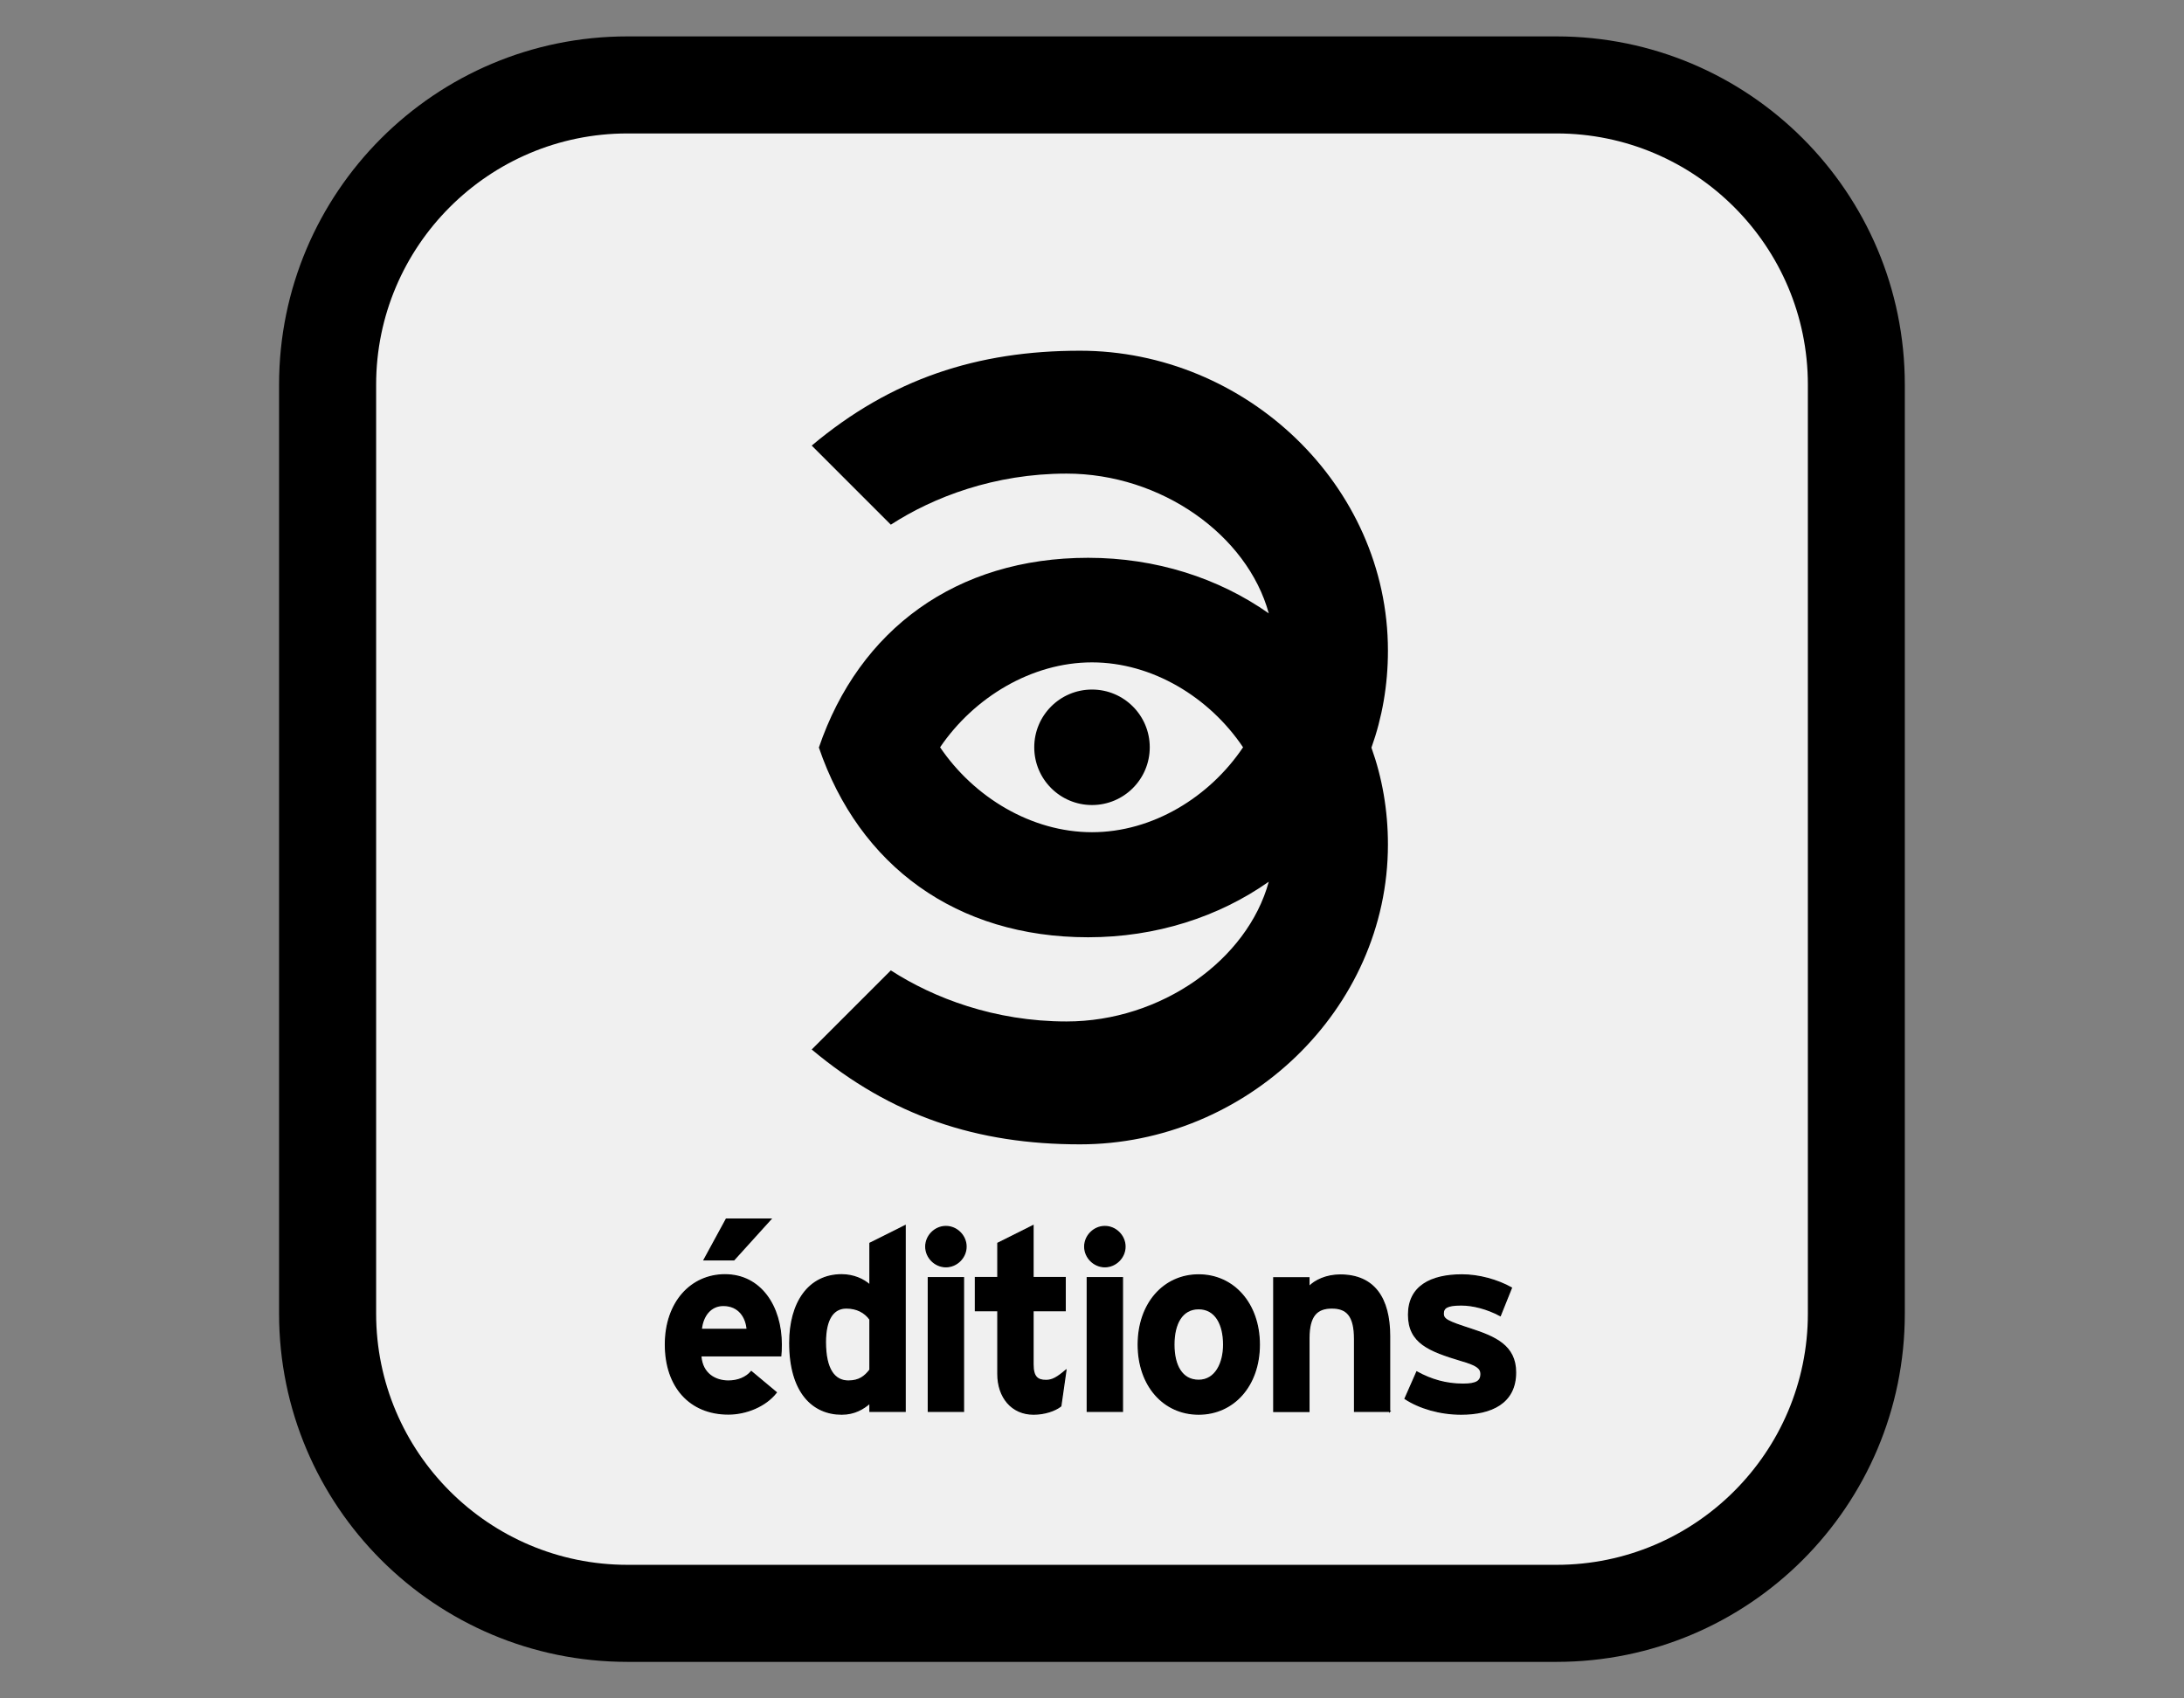
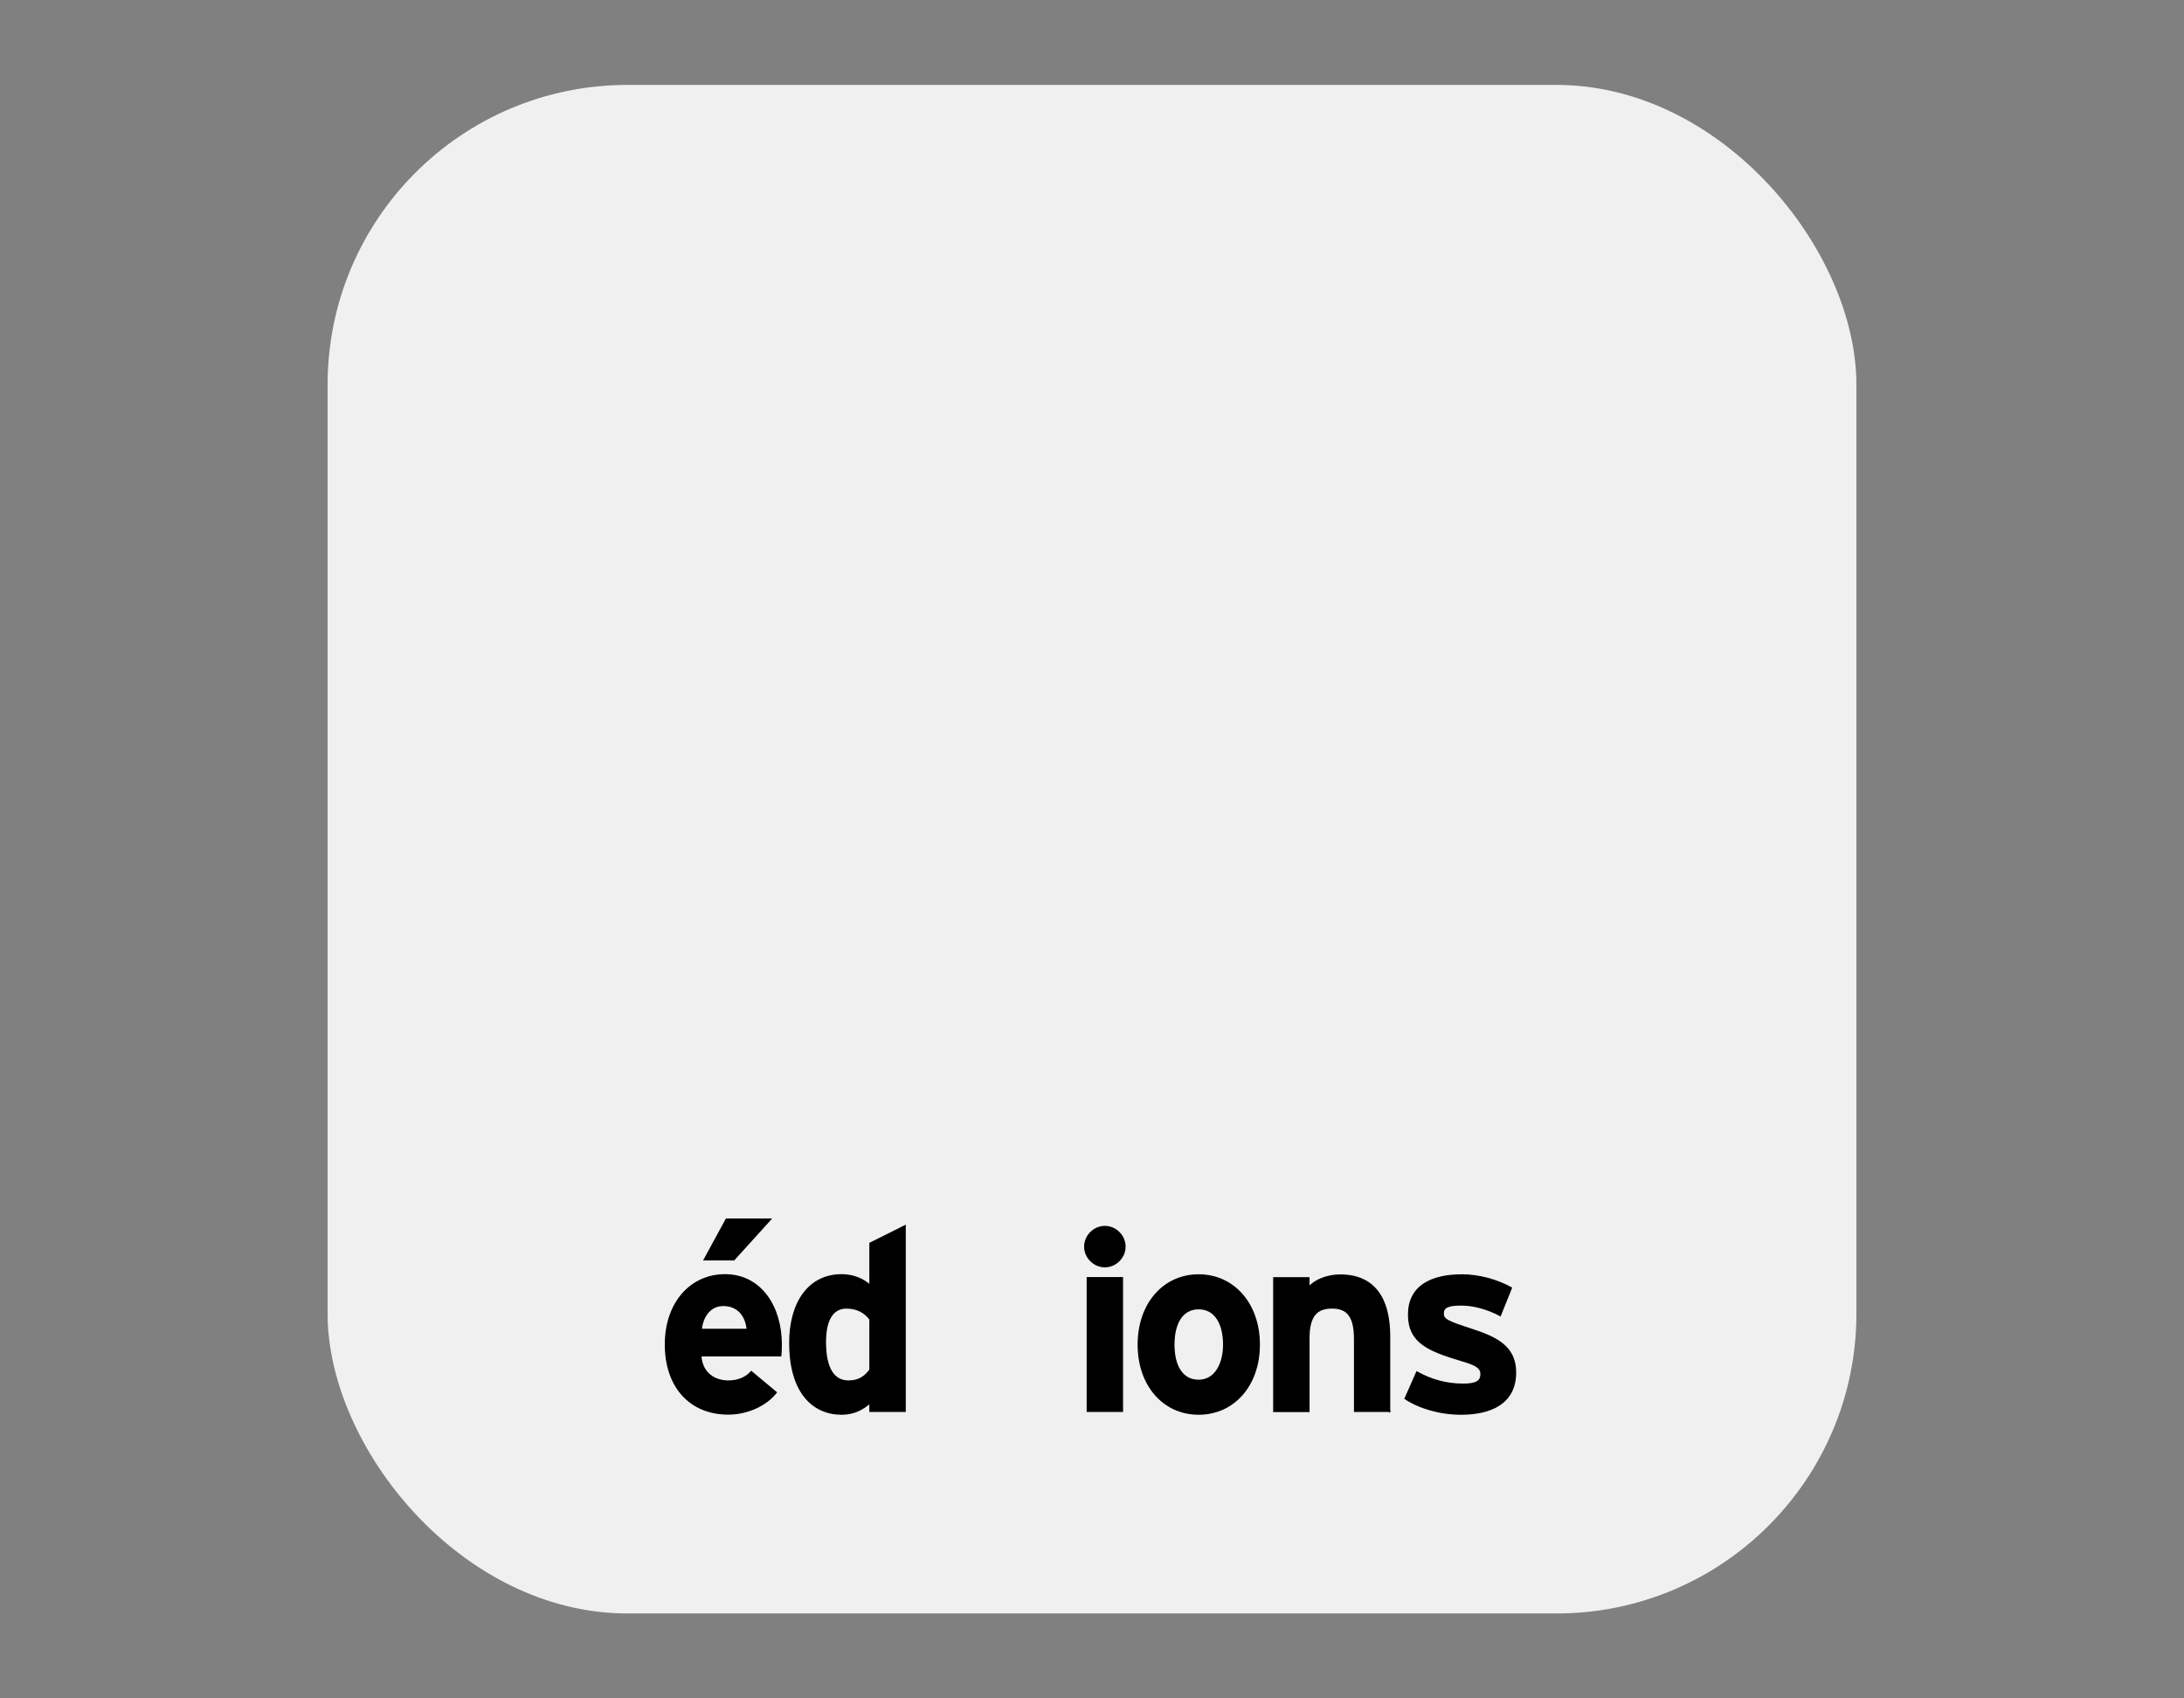
<svg xmlns="http://www.w3.org/2000/svg" id="logos" viewBox="0 0 180 140">
  <rect x="0" y="0" width="180" height="140" fill="#808080" stroke="none" />
  <defs>
    <style>.cls-1{stroke:#000;stroke-miterlimit:10;stroke-width:.1px;}.cls-2,.cls-3{stroke-width:0px;}.cls-3{fill:#f0f0f0;}</style>
  </defs>
  <rect class="cls-3" x="27" y="7" width="126" height="126" rx="24.71" ry="24.71" />
-   <path class="cls-2" d="M128.29,11c11.42,0,20.71,9.29,20.71,20.71v76.57c0,11.42-9.29,20.71-20.71,20.71H51.71c-11.42,0-20.71-9.29-20.71-20.71V31.71c0-11.42,9.29-20.71,20.71-20.71h76.57M128.29,3H51.71c-15.86,0-28.71,12.86-28.71,28.71v76.57c0,15.86,12.86,28.71,28.71,28.71h76.57c15.86,0,28.71-12.86,28.71-28.71V31.71c0-15.86-12.86-28.71-28.71-28.71h0Z" />
-   <path class="cls-2" d="M114.39,53.63c0-13.65-11.73-24.72-25.38-24.72-8.47,0-15.56,2.32-22.11,7.82l6.52,6.52c3.5-2.27,8.54-4.21,14.48-4.21,7.8,0,14.9,5.06,16.67,11.52-4.14-2.91-9.3-4.58-14.89-4.58-10.86,0-18.87,5.9-22.19,15.64h0c3.32,9.74,11.33,15.64,22.19,15.64,5.59,0,10.75-1.67,14.89-4.58-1.76,6.45-8.87,11.52-16.67,11.52-5.93,0-10.97-1.94-14.48-4.21l-6.52,6.52c6.56,5.5,13.65,7.82,22.11,7.82,13.65,0,25.38-11.07,25.38-24.72,0-2.84-.48-5.52-1.36-7.98.88-2.46,1.36-5.14,1.36-7.98ZM90,68.6c-4.99,0-9.73-2.88-12.52-7,2.79-4.11,7.54-7,12.52-7s9.68,2.88,12.45,7c-2.76,4.11-7.46,7-12.45,7ZM90,56.84c-2.63,0-4.76,2.13-4.76,4.76s2.13,4.76,4.76,4.76,4.76-2.13,4.76-4.76-2.13-4.76-4.76-4.76Z" />
  <path class="cls-1" d="M64.39,110.84c0,.42-.02.71-.04.92h-6.59c.1,1.51,1.22,2.08,2.27,2.08.8,0,1.47-.29,1.89-.78l2.06,1.72c-.88,1.13-2.48,1.78-3.95,1.78-3.17,0-5.19-2.25-5.19-5.73s2.12-5.75,4.91-5.75c2.94,0,4.64,2.6,4.64,5.75ZM61.58,109.58c-.08-.99-.67-1.97-1.97-1.97-1.05,0-1.7.86-1.81,1.97h3.78ZM63.53,100.49l-3.04,3.36h-2.46l1.83-3.36h3.67Z" />
  <path class="cls-1" d="M74.6,116.34h-2.9v-.69c-.55.48-1.28.92-2.33.92-2.35,0-4.28-1.76-4.28-5.88,0-3.3,1.55-5.61,4.28-5.61.97,0,1.81.38,2.33.86v-3.46l2.9-1.45v15.31ZM71.7,112.92v-4.16c-.44-.61-1.11-.94-1.95-.94-1.11,0-1.72.97-1.72,2.81,0,2.27.76,3.21,1.89,3.21.9,0,1.36-.38,1.78-.92Z" />
-   <path class="cls-1" d="M79.62,102.76c0,.9-.76,1.66-1.66,1.66s-1.66-.76-1.66-1.66.76-1.66,1.66-1.66,1.66.76,1.66,1.66ZM79.41,116.34h-2.9v-11.02h2.9v11.02Z" />
-   <path class="cls-1" d="M87.85,112.96l-.42,2.94c-.48.38-1.34.67-2.25.67-1.78,0-2.94-1.38-2.94-3.32v-5.21h-1.85v-2.73h1.85v-2.83l2.9-1.45v4.28h2.65v2.73h-2.65v4.43c0,1.05.38,1.32,1.07,1.32.52,0,.92-.23,1.64-.84Z" />
  <path class="cls-1" d="M92.72,102.76c0,.9-.76,1.66-1.66,1.66s-1.66-.76-1.66-1.66.76-1.66,1.66-1.66,1.66.76,1.66,1.66ZM92.51,116.34h-2.9v-11.02h2.9v11.02Z" />
  <path class="cls-1" d="M103.79,110.84c0,3.38-2.12,5.73-5,5.73s-4.98-2.35-4.98-5.73,2.1-5.75,4.98-5.75,5,2.37,5,5.75ZM100.85,110.84c0-1.68-.67-2.96-2.06-2.96s-2.04,1.26-2.04,2.96.65,2.94,2.04,2.94,2.06-1.41,2.06-2.94Z" />
  <path class="cls-1" d="M114.54,116.34h-2.9v-5.96c0-1.97-.67-2.56-1.87-2.56s-1.89.59-1.89,2.5v6.03h-2.9v-11.02h2.9v.74c.5-.52,1.43-.97,2.58-.97,2.81,0,4.07,1.93,4.07,5.04v6.21Z" />
  <path class="cls-1" d="M124.91,113.13c0,2.54-2.02,3.44-4.49,3.44-1.74,0-3.44-.5-4.62-1.28l.97-2.2c1.18.65,2.41,1.01,3.82,1.01,1.13,0,1.47-.27,1.47-.84,0-.5-.4-.76-1.62-1.11-2.65-.8-4.35-1.45-4.35-3.78s1.83-3.28,4.41-3.28c1.39,0,2.9.42,4.07,1.07l-.92,2.29c-1.09-.59-2.29-.88-3.21-.88-1.18,0-1.49.23-1.49.71s.34.65,2.29,1.28c1.97.65,3.67,1.36,3.67,3.57Z" />
</svg>